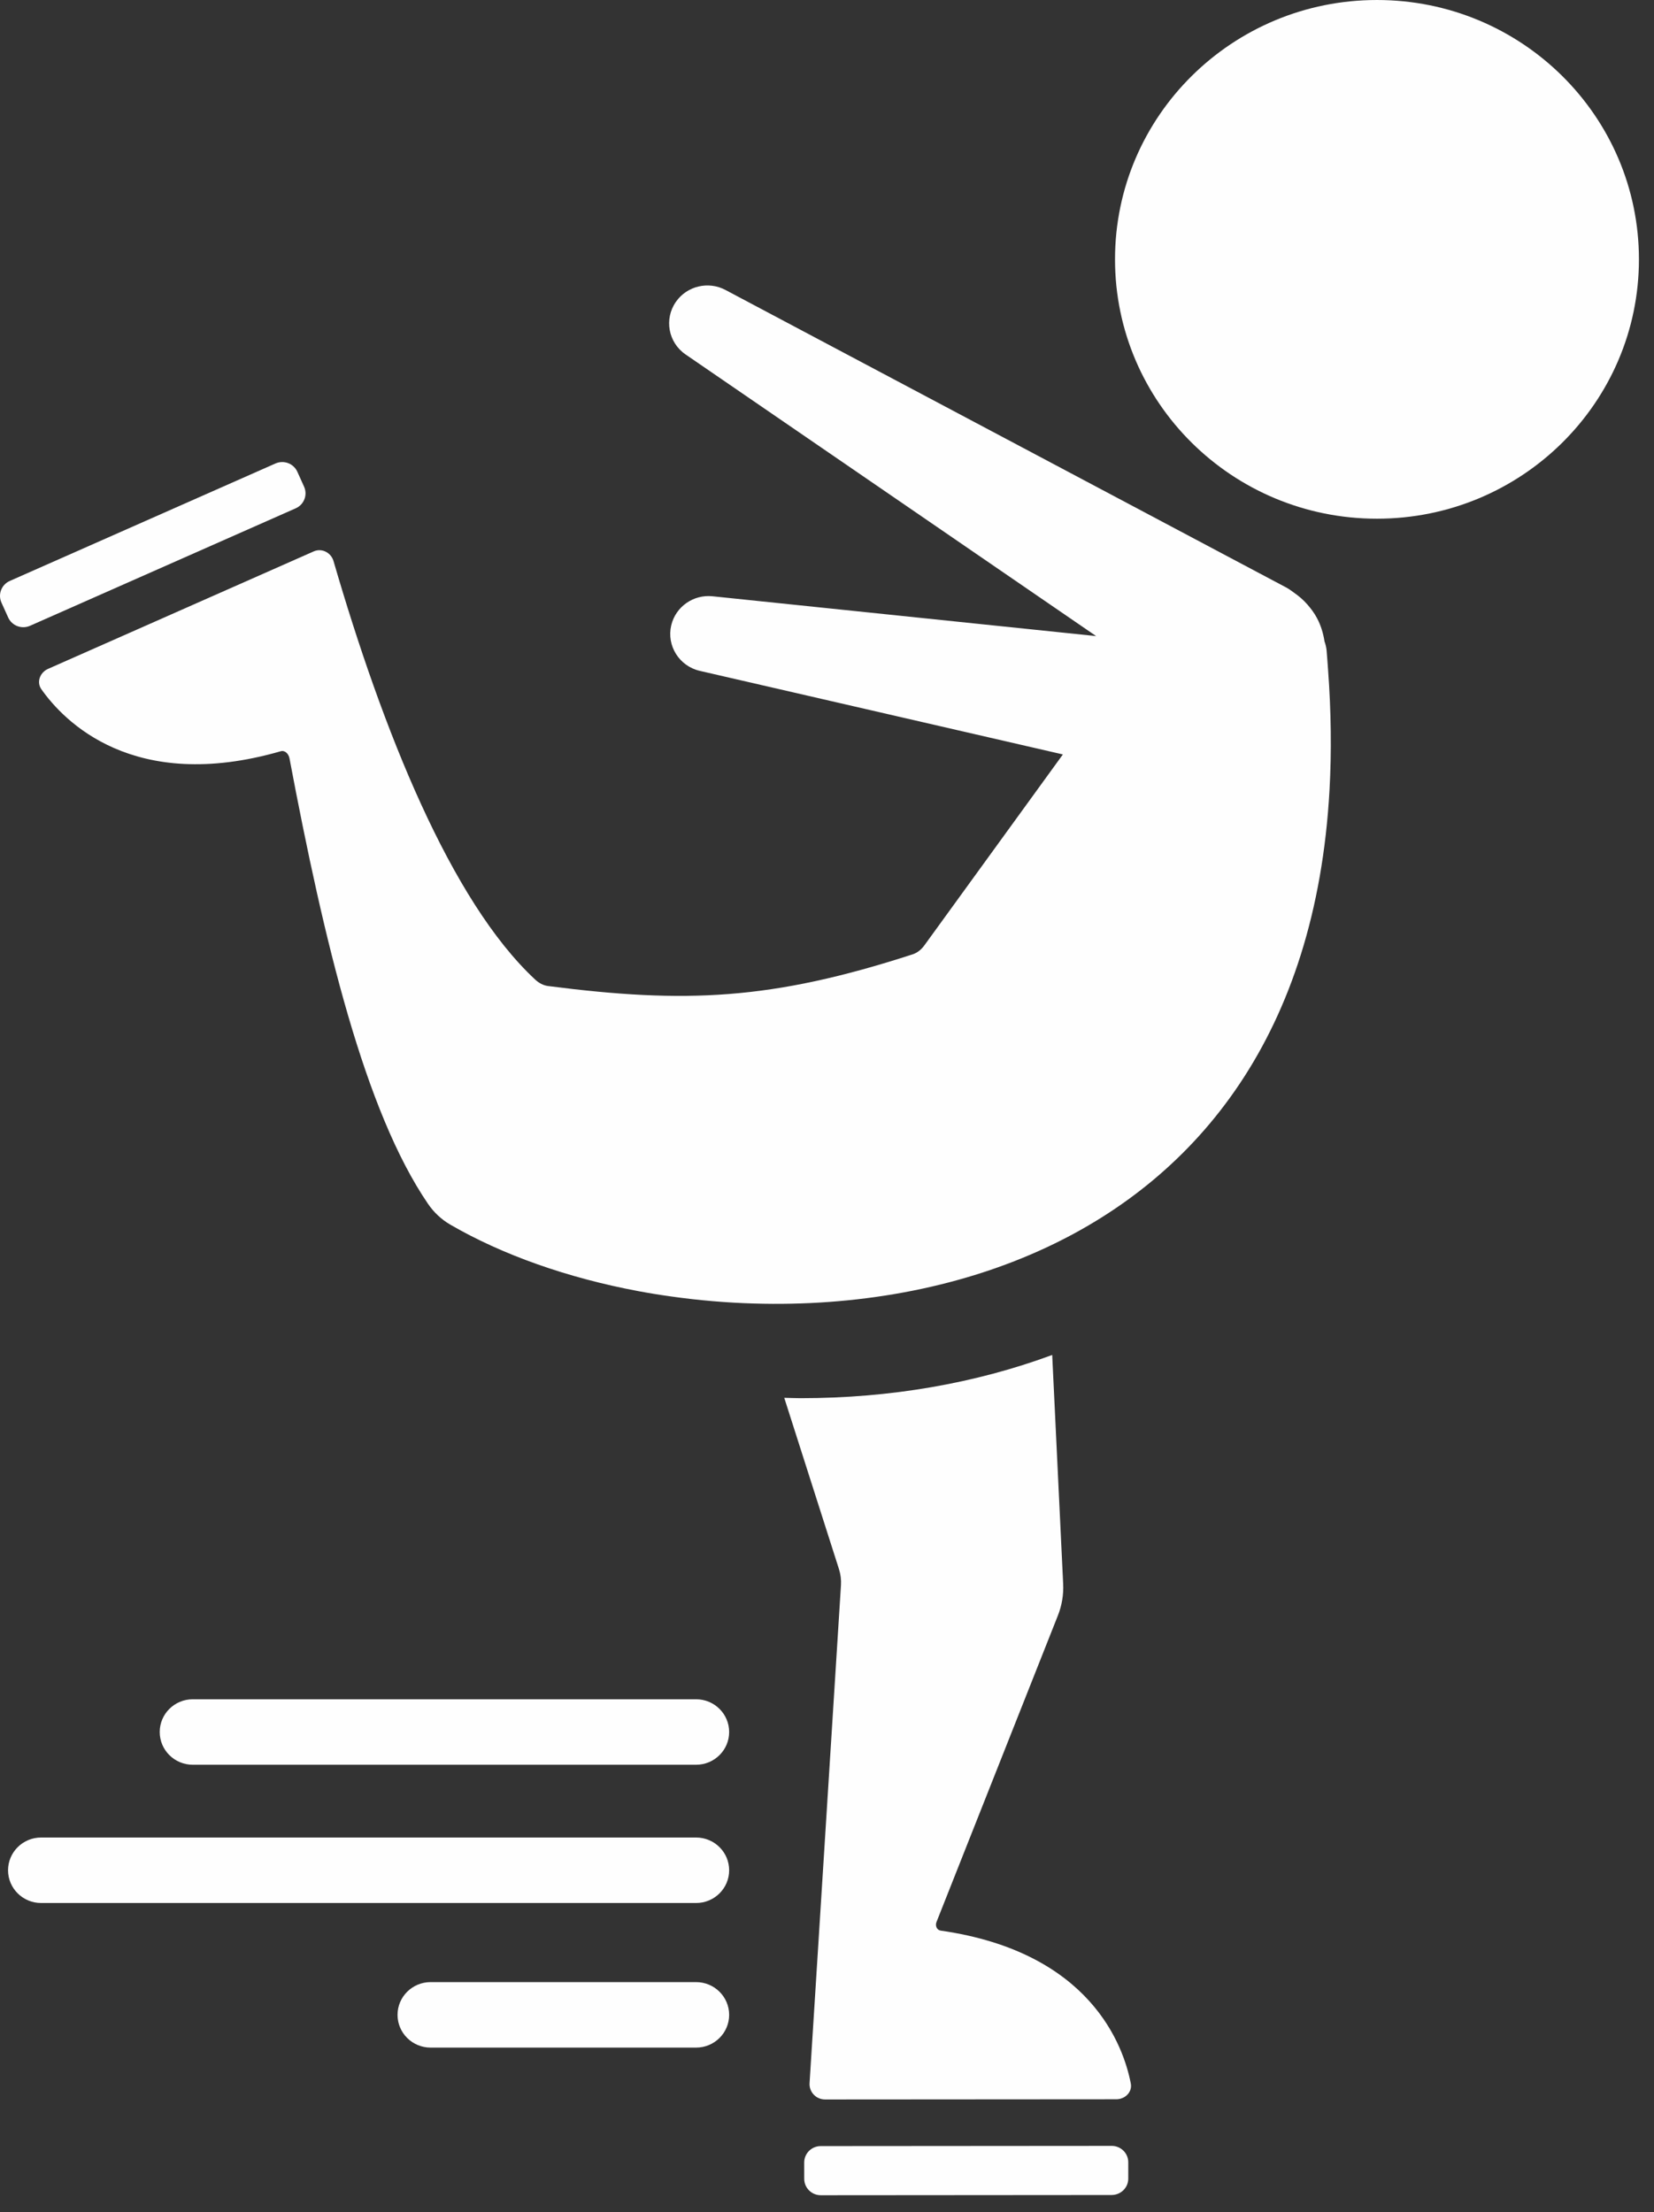
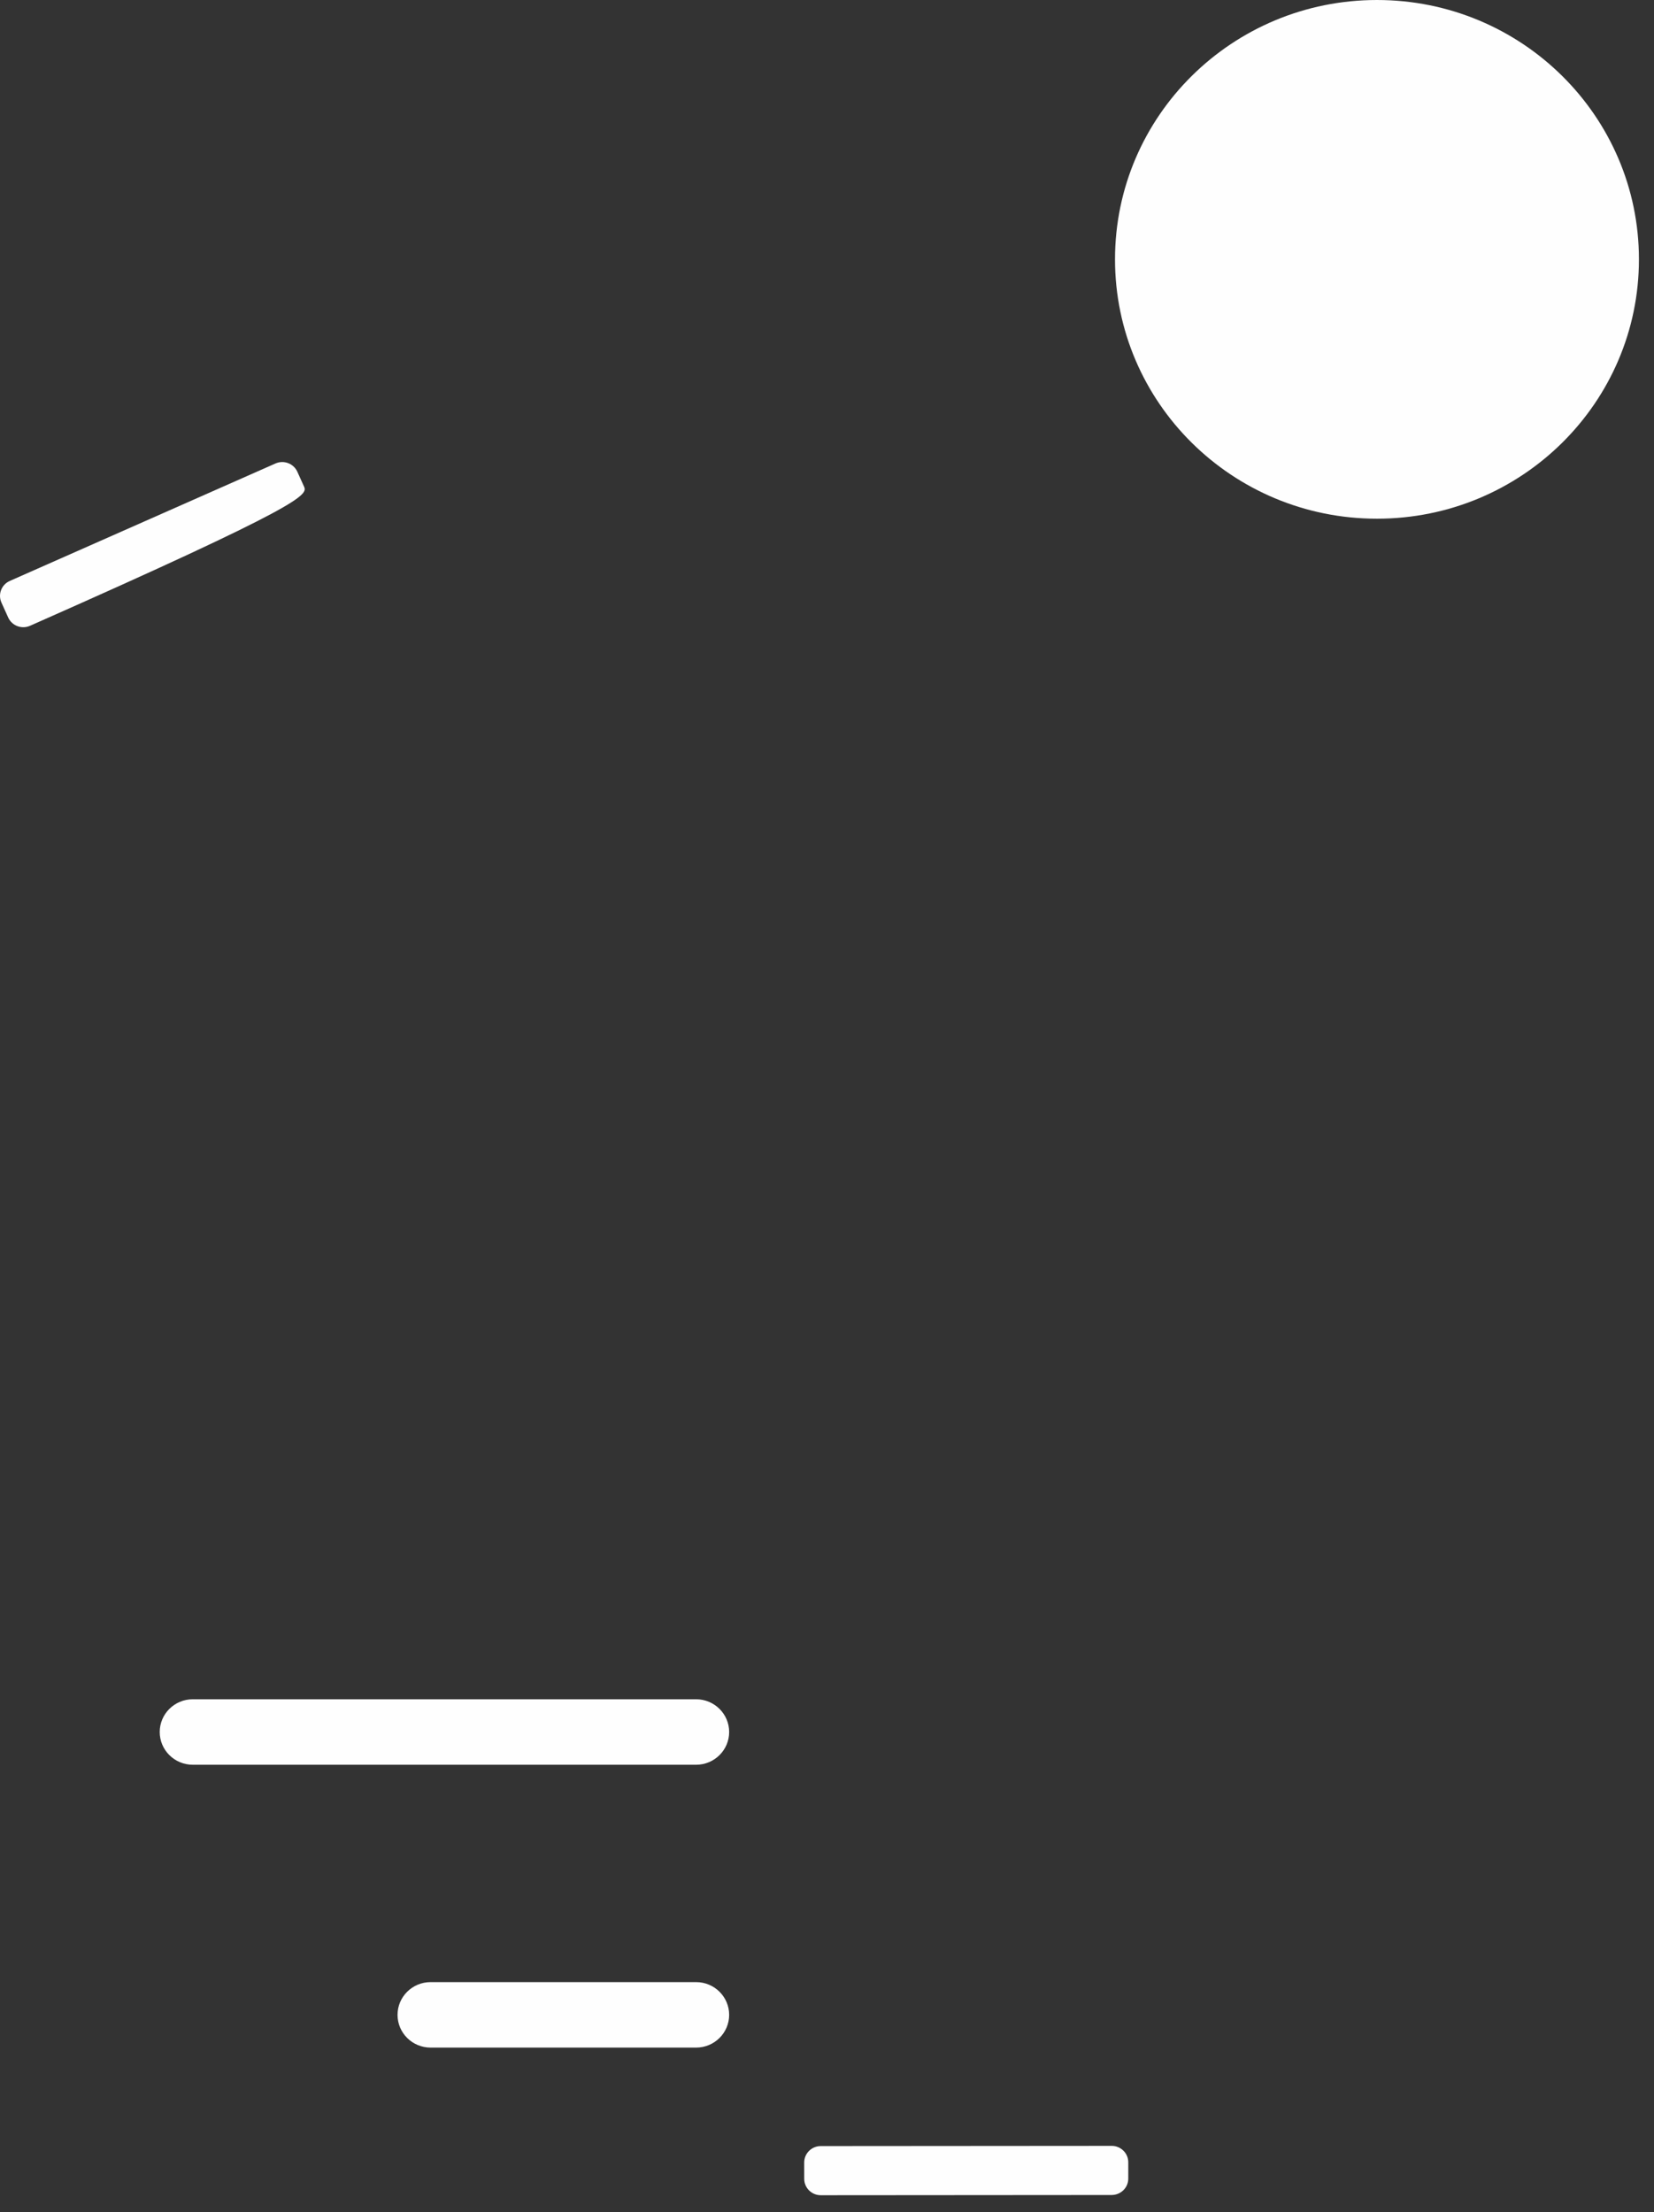
<svg xmlns="http://www.w3.org/2000/svg" width="83px" height="111px" viewBox="0 0 83 111" version="1.1">
  <rect x="0" y="0" width="83" height="111" fill="#333333" stroke="none" />
  <title>figure skater icon.svg</title>
  <desc>Created with Sketch.</desc>
  <defs />
  <g id="Symbols" stroke="none" stroke-width="1" fill="none" fill-rule="evenodd">
    <g id="figure-skater-icon.svg" fill="#FEFEFE">
-       <path d="M66.57,32.631 C66.555,32.476 66.517,32.326 66.466,32.182 C66.402,31.77 66.28,31.369 66.082,31.002 C65.951,30.758 65.785,30.534 65.599,30.323 C65.407,30.102 65.181,29.909 64.933,29.736 C64.807,29.648 64.688,29.554 64.549,29.48 L36.405,14.549 C35.556,14.097 34.481,14.339 33.92,15.142 C33.316,16.004 33.532,17.189 34.405,17.786 L55.006,31.916 L35.754,29.918 C34.804,29.819 33.906,30.434 33.683,31.378 C33.443,32.401 34.086,33.423 35.118,33.661 L53.337,37.854 L46.383,47.438 C46.236,47.641 46.036,47.807 45.796,47.885 C38.707,50.186 34.392,50.36 27.499,49.474 C27.253,49.442 27.033,49.315 26.852,49.147 C22.616,45.203 19.208,36.645 16.737,28.154 C16.614,27.728 16.151,27.487 15.744,27.666 L2.411,33.561 C2.007,33.74 1.823,34.223 2.075,34.582 C3.197,36.175 6.687,39.826 14.085,37.695 C14.304,37.631 14.485,37.83 14.527,38.051 C16.27,47.297 18.308,55.759 21.476,60.4 C21.767,60.827 22.15,61.188 22.599,61.448 C25.196,62.955 28.471,64.119 32.057,64.788 C32.328,64.839 32.601,64.885 32.875,64.93 C33.146,64.974 33.421,65.015 33.696,65.053 C35.049,65.244 36.437,65.364 37.843,65.405 C42.803,65.551 47.969,64.72 52.543,62.577 C60.107,59.033 66.04,51.891 66.718,39.623 C66.822,37.734 66.801,35.724 66.643,33.587 C66.619,33.269 66.599,32.955 66.57,32.631" id="Fill-6" />
-       <path d="M47.205,96.869 C47.008,96.841 46.921,96.622 46.994,96.439 L53.087,81.058 C53.287,80.554 53.377,80.013 53.351,79.472 L52.801,67.986 C48.96,69.405 44.688,70.155 40.176,70.155 C39.904,70.155 39.629,70.142 39.355,70.136 L42.102,78.735 C42.184,78.993 42.218,79.265 42.201,79.537 L40.625,104.521 C40.596,104.966 40.952,105.341 41.402,105.341 L56.017,105.331 C56.458,105.331 56.828,104.969 56.745,104.541 C56.381,102.652 54.725,97.946 47.205,96.869" id="Fill-1" />
      <path d="M55.787,107.67 L41.185,107.681 C40.727,107.681 40.356,108.049 40.356,108.502 L40.357,109.324 C40.357,109.777 40.729,110.146 41.187,110.146 L55.789,110.135 C56.247,110.13 56.618,109.767 56.618,109.313 L56.618,108.492 C56.618,108.037 56.245,107.67 55.787,107.67" id="Fill-3" />
-       <path d="M1.507,31.399 L14.84,25.504 C15.258,25.32 15.446,24.834 15.259,24.419 L14.921,23.67 C14.733,23.256 14.243,23.07 13.824,23.255 L0.491,29.149 C0.073,29.334 -0.114,29.819 0.072,30.234 L0.411,30.984 C0.598,31.398 1.089,31.584 1.507,31.399" id="Fill-8" />
+       <path d="M1.507,31.399 C15.258,25.32 15.446,24.834 15.259,24.419 L14.921,23.67 C14.733,23.256 14.243,23.07 13.824,23.255 L0.491,29.149 C0.073,29.334 -0.114,29.819 0.072,30.234 L0.411,30.984 C0.598,31.398 1.089,31.584 1.507,31.399" id="Fill-8" />
      <path d="M69.098,8.21574973e-05 C61.838,8.21574973e-05 55.953,5.826 55.953,13.013 C55.953,20.199 61.838,26.026 69.098,26.026 C76.358,26.026 82.244,20.199 82.244,13.013 C82.244,5.826 76.358,8.21574973e-05 69.098,8.21574973e-05" id="Fill-10" />
      <path d="M34.93,85.261 L9.675,85.261 C8.758,85.261 8.015,85.997 8.015,86.904 C8.015,87.811 8.758,88.547 9.675,88.547 L34.93,88.547 C35.847,88.547 36.59,87.811 36.59,86.904 C36.59,85.997 35.847,85.261 34.93,85.261" id="Fill-12" />
-       <path d="M34.93,92.198 L2.064,92.198 C1.147,92.198 0.404,92.934 0.404,93.841 C0.404,94.748 1.147,95.484 2.064,95.484 L34.93,95.484 C35.847,95.484 36.59,94.748 36.59,93.841 C36.59,92.934 35.847,92.198 34.93,92.198" id="Fill-14" />
      <path d="M34.93,99.453 L21.609,99.453 C20.692,99.453 19.949,100.189 19.949,101.096 C19.949,102.003 20.692,102.739 21.609,102.739 L34.93,102.739 C35.847,102.739 36.59,102.003 36.59,101.096 C36.59,100.189 35.847,99.453 34.93,99.453" id="Fill-16" />
    </g>
  </g>
</svg>